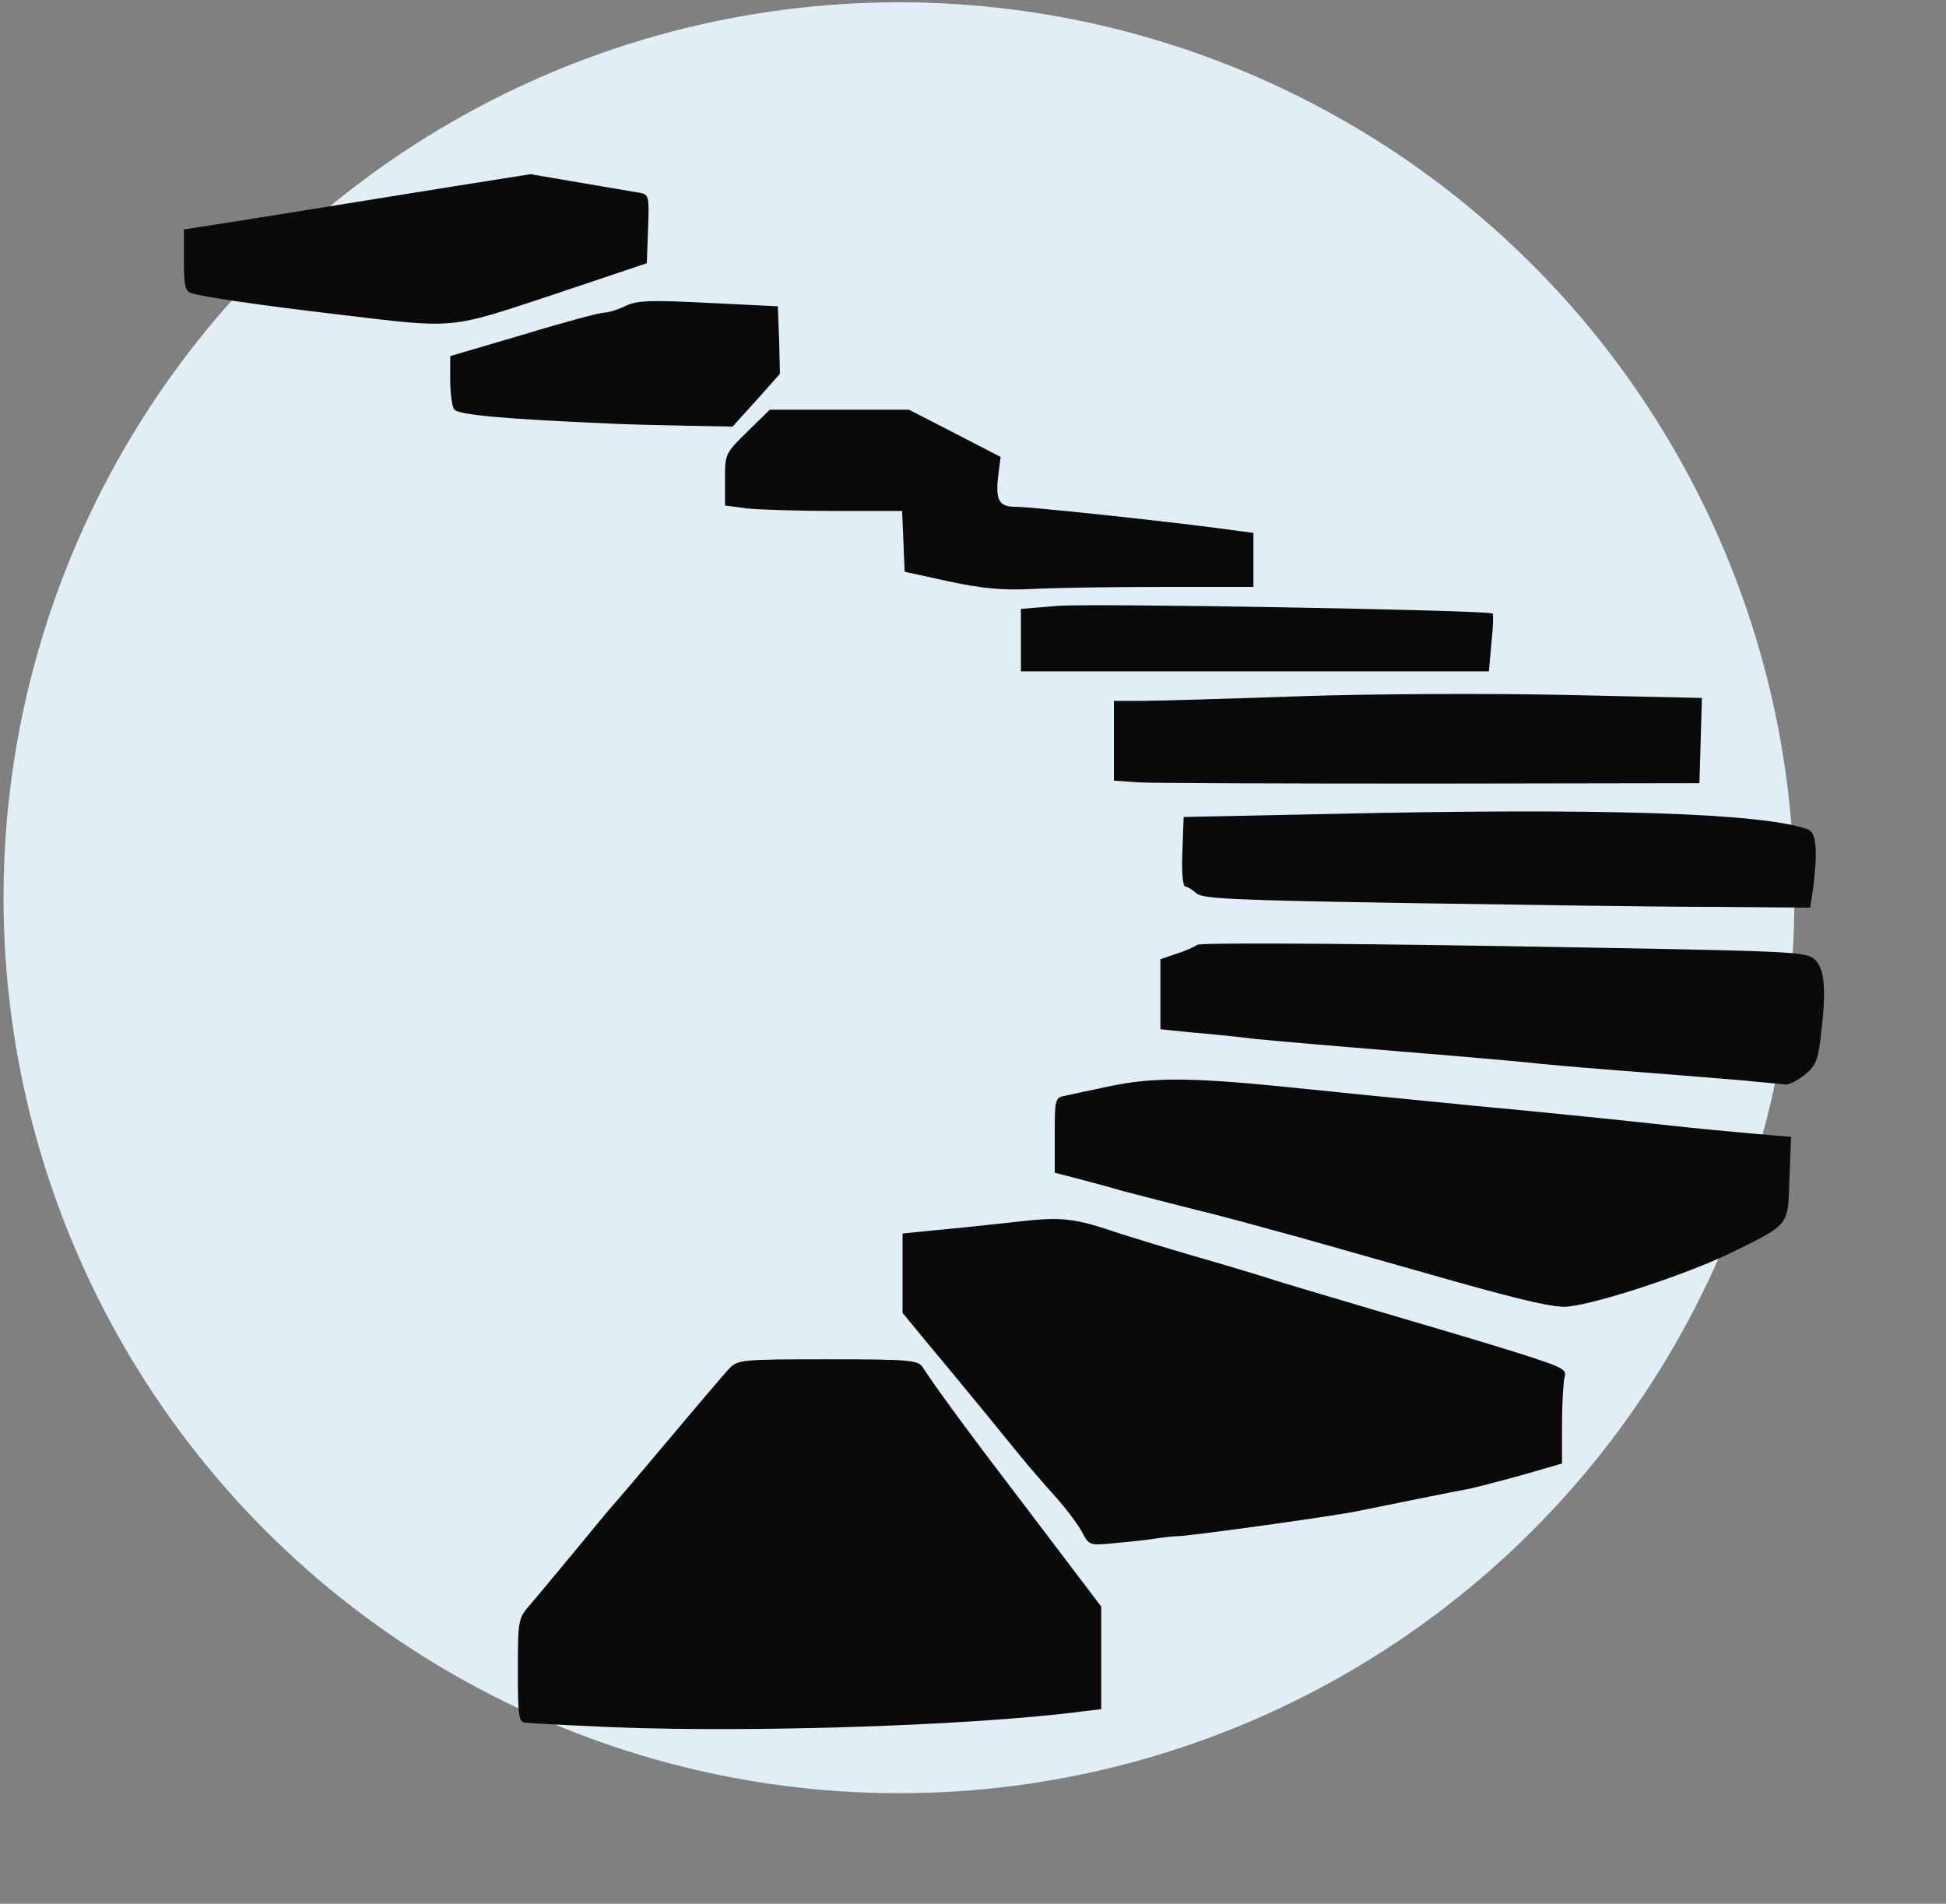
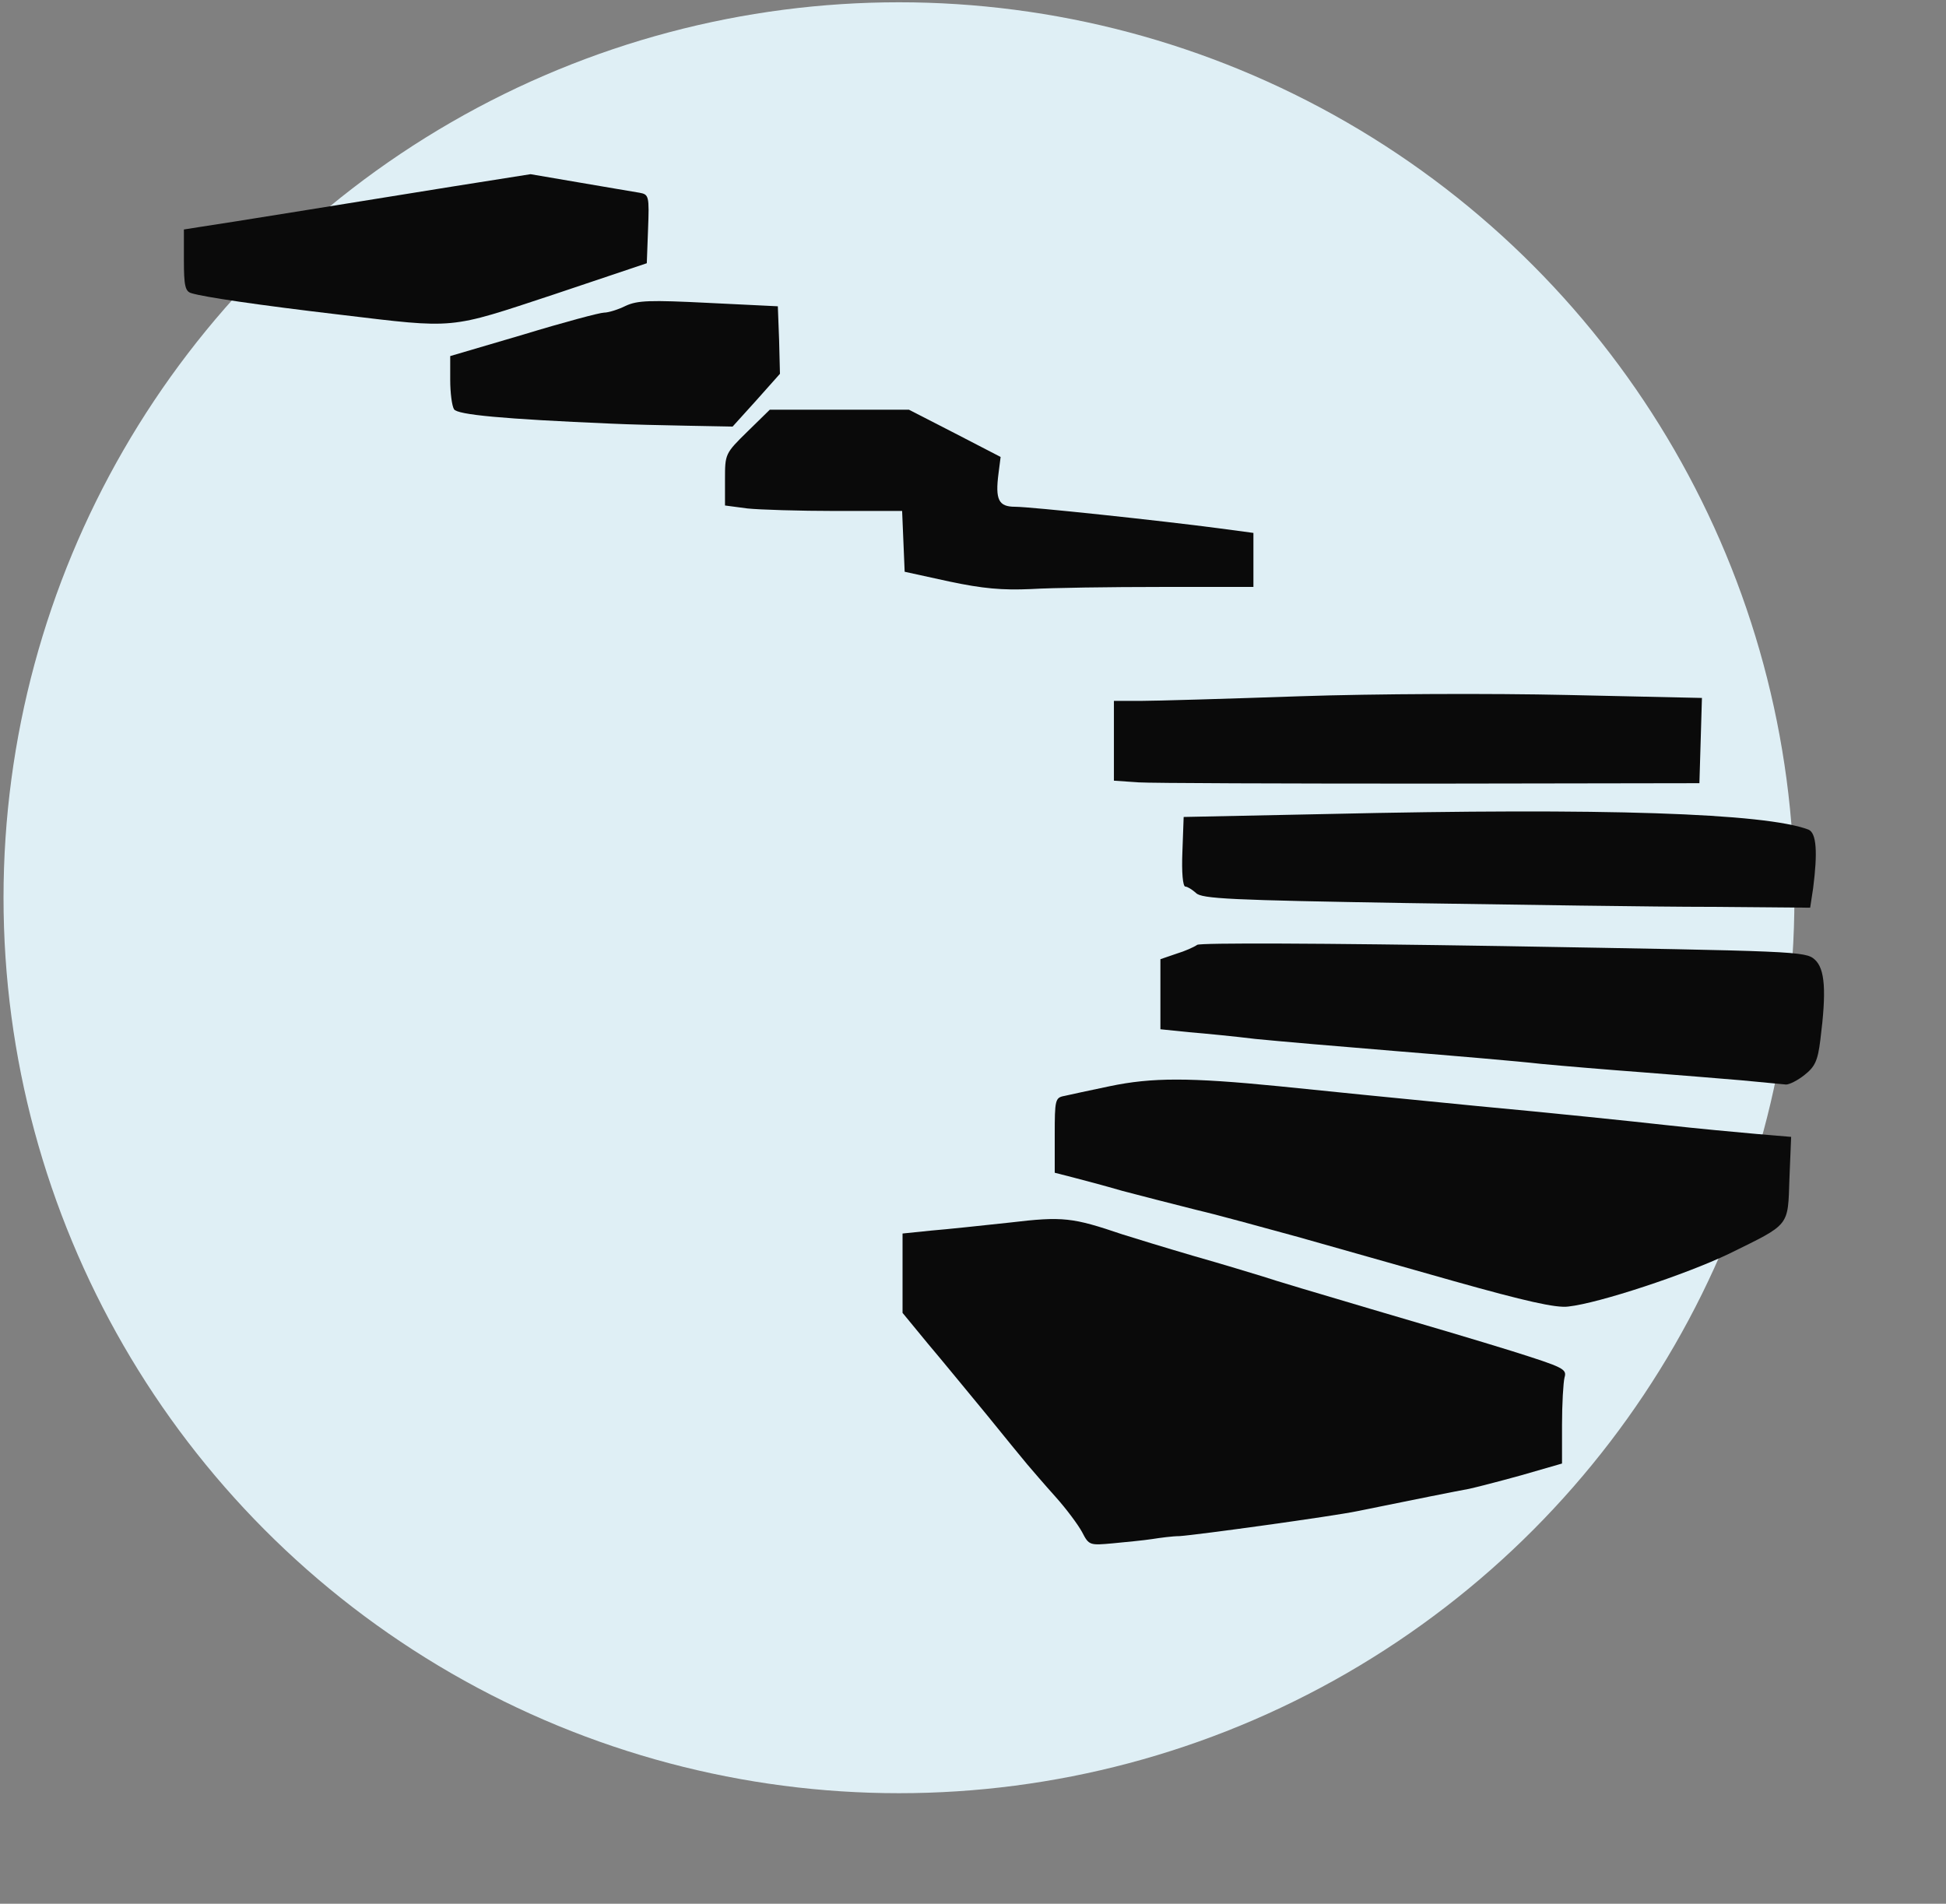
<svg xmlns="http://www.w3.org/2000/svg" width="138" height="135" viewBox="0 0 138 135" fill="none">
  <rect x="0" y="0" width="138" height="135" fill="#808080" stroke="none" />
  <circle cx="63.75" cy="63.662" r="63.5" fill="#DFEFF5" />
-   <path d="M41.67 122.4C39.542 122.31 37.533 122.19 37.263 122.161C36.784 122.131 36.724 121.742 36.724 118.479C36.724 114.978 36.754 114.768 37.503 113.9C38.732 112.464 39.152 111.925 41.37 109.261C42.51 107.855 43.529 106.657 43.619 106.568C43.709 106.478 45.417 104.473 47.426 102.078C49.434 99.684 51.353 97.439 51.683 97.08C52.312 96.422 52.492 96.392 58.698 96.392C64.424 96.392 65.083 96.452 65.413 96.931C66.762 98.966 69.01 101.989 73.237 107.525L78.094 113.93V117.581V121.203L76.835 121.352C68.68 122.43 51.443 122.939 41.67 122.4Z" fill="#0A0A0A" />
  <path d="M76.745 108.663C76.475 108.154 75.635 107.017 74.856 106.149C74.076 105.281 73.177 104.233 72.847 103.844C72.518 103.455 71.198 101.839 69.939 100.283C68.65 98.726 66.792 96.452 65.802 95.285L64.004 93.1V90.287V87.473L66.042 87.264C67.151 87.174 69.67 86.905 71.618 86.695C75.395 86.246 76.055 86.336 79.592 87.533C80.342 87.772 82.59 88.461 84.629 89.059C86.637 89.628 88.886 90.316 89.575 90.526C90.265 90.765 93.682 91.783 97.13 92.8C100.607 93.818 105.164 95.165 107.262 95.823C110.86 96.961 111.129 97.08 110.949 97.679C110.86 98.038 110.77 99.564 110.77 101.061V103.784L107.862 104.622C106.243 105.071 104.594 105.49 104.174 105.58C103.485 105.7 100.187 106.358 96.23 107.166C94.492 107.525 84.959 108.842 83.639 108.932C83.16 108.932 82.26 109.052 81.691 109.142C81.121 109.231 79.862 109.351 78.933 109.441C77.284 109.591 77.224 109.591 76.745 108.663Z" fill="#0A0A0A" />
  <path d="M103.125 90.855C99.348 89.778 94.342 88.371 92.033 87.713C89.725 87.084 86.487 86.186 84.839 85.797C83.19 85.378 80.822 84.78 79.592 84.45C78.363 84.091 76.775 83.672 76.085 83.493L74.796 83.163V80.5C74.796 77.986 74.826 77.836 75.485 77.716C75.845 77.627 77.284 77.327 78.693 77.028C81.691 76.4 84.329 76.4 90.684 77.028C93.232 77.297 99.588 77.926 104.774 78.435C109.96 78.913 115.986 79.542 118.114 79.781C120.273 80.021 123.151 80.29 124.53 80.41L127.018 80.62L126.898 83.552C126.778 87.024 126.988 86.755 122.611 88.91C119.553 90.376 113.408 92.411 111.219 92.651C110.35 92.77 108.132 92.262 103.125 90.855Z" fill="#0A0A0A" />
  <path d="M123.51 76.609C122.042 76.489 118.864 76.22 116.466 76.04C114.067 75.861 110.83 75.591 109.271 75.442C107.712 75.262 103.125 74.873 99.078 74.544C95.031 74.215 90.534 73.826 89.036 73.676C87.567 73.496 85.438 73.287 84.329 73.197L82.29 72.988V70.504V68.02L83.43 67.63C84.029 67.451 84.689 67.152 84.899 67.002C85.109 66.852 93.622 66.882 106.633 67.092C127.438 67.451 128.037 67.451 128.697 68.049C129.416 68.708 129.536 70.234 129.086 73.766C128.907 75.232 128.697 75.651 127.977 76.22C127.498 76.609 126.898 76.908 126.658 76.908C126.418 76.879 125.009 76.759 123.51 76.609Z" fill="#0A0A0A" />
  <path d="M99.738 64.039C87.327 63.83 85.198 63.74 84.809 63.321C84.539 63.081 84.209 62.872 84.059 62.872C83.879 62.872 83.789 61.854 83.849 60.418L83.939 57.934L94.132 57.724C113.767 57.275 125.189 57.664 128.247 58.831C128.816 59.071 128.906 60.418 128.577 62.992L128.367 64.368L121.292 64.308C117.395 64.308 107.712 64.159 99.738 64.039Z" fill="#0A0A0A" />
  <path d="M80.732 55.48L78.993 55.36V52.547V49.703H80.882C81.901 49.703 86.997 49.554 92.183 49.374C97.459 49.194 105.853 49.164 111.159 49.284L120.692 49.494L120.603 52.517L120.513 55.539L101.477 55.569C91.014 55.569 81.661 55.539 80.732 55.48Z" fill="#0A0A0A" />
-   <path d="M72.398 45.393V43.179L74.946 42.969C77.224 42.76 105.613 43.268 105.853 43.508C105.913 43.568 105.883 44.495 105.763 45.603L105.583 47.608H89.006H72.398V45.393Z" fill="#0A0A0A" />
  <path d="M67.301 41.233L64.154 40.545L64.064 38.39L63.974 36.235H59.267C56.689 36.235 53.841 36.145 53.002 36.056L51.413 35.846V34.02C51.413 32.195 51.413 32.165 53.002 30.608L54.591 29.052H59.507H64.453L67.721 30.728L70.959 32.404L70.809 33.572C70.569 35.427 70.809 35.936 71.978 35.936C73.087 35.936 82.35 36.923 86.427 37.462L88.886 37.791V39.707V41.622H82.35C78.723 41.622 74.586 41.682 73.117 41.772C71.079 41.862 69.7 41.742 67.301 41.233Z" fill="#0A0A0A" />
  <path d="M43.319 30.04C35.645 29.711 32.437 29.412 32.197 29.022C32.047 28.783 31.927 27.855 31.927 26.927V25.251L37.114 23.725C39.961 22.857 42.539 22.169 42.839 22.169C43.139 22.169 43.829 21.959 44.368 21.69C45.208 21.301 46.077 21.271 50.244 21.48L55.16 21.72L55.25 24.114L55.31 26.508L53.631 28.394L51.953 30.25L48.775 30.19C47.006 30.16 44.548 30.1 43.319 30.04Z" fill="#0A0A0A" />
  <path d="M24.133 22.318C18.287 21.63 14.45 21.061 13.581 20.792C13.131 20.672 13.041 20.253 13.041 18.457V16.273L14.18 16.093C14.78 16.003 17.867 15.524 20.985 15.016C24.133 14.507 29.139 13.699 32.137 13.22L37.623 12.352L41.13 12.951C43.079 13.28 44.968 13.609 45.357 13.669C46.017 13.789 46.047 13.908 45.957 16.243L45.867 18.667L39.272 20.882C31.747 23.366 32.407 23.306 24.133 22.318Z" fill="#0A0A0A" />
</svg>